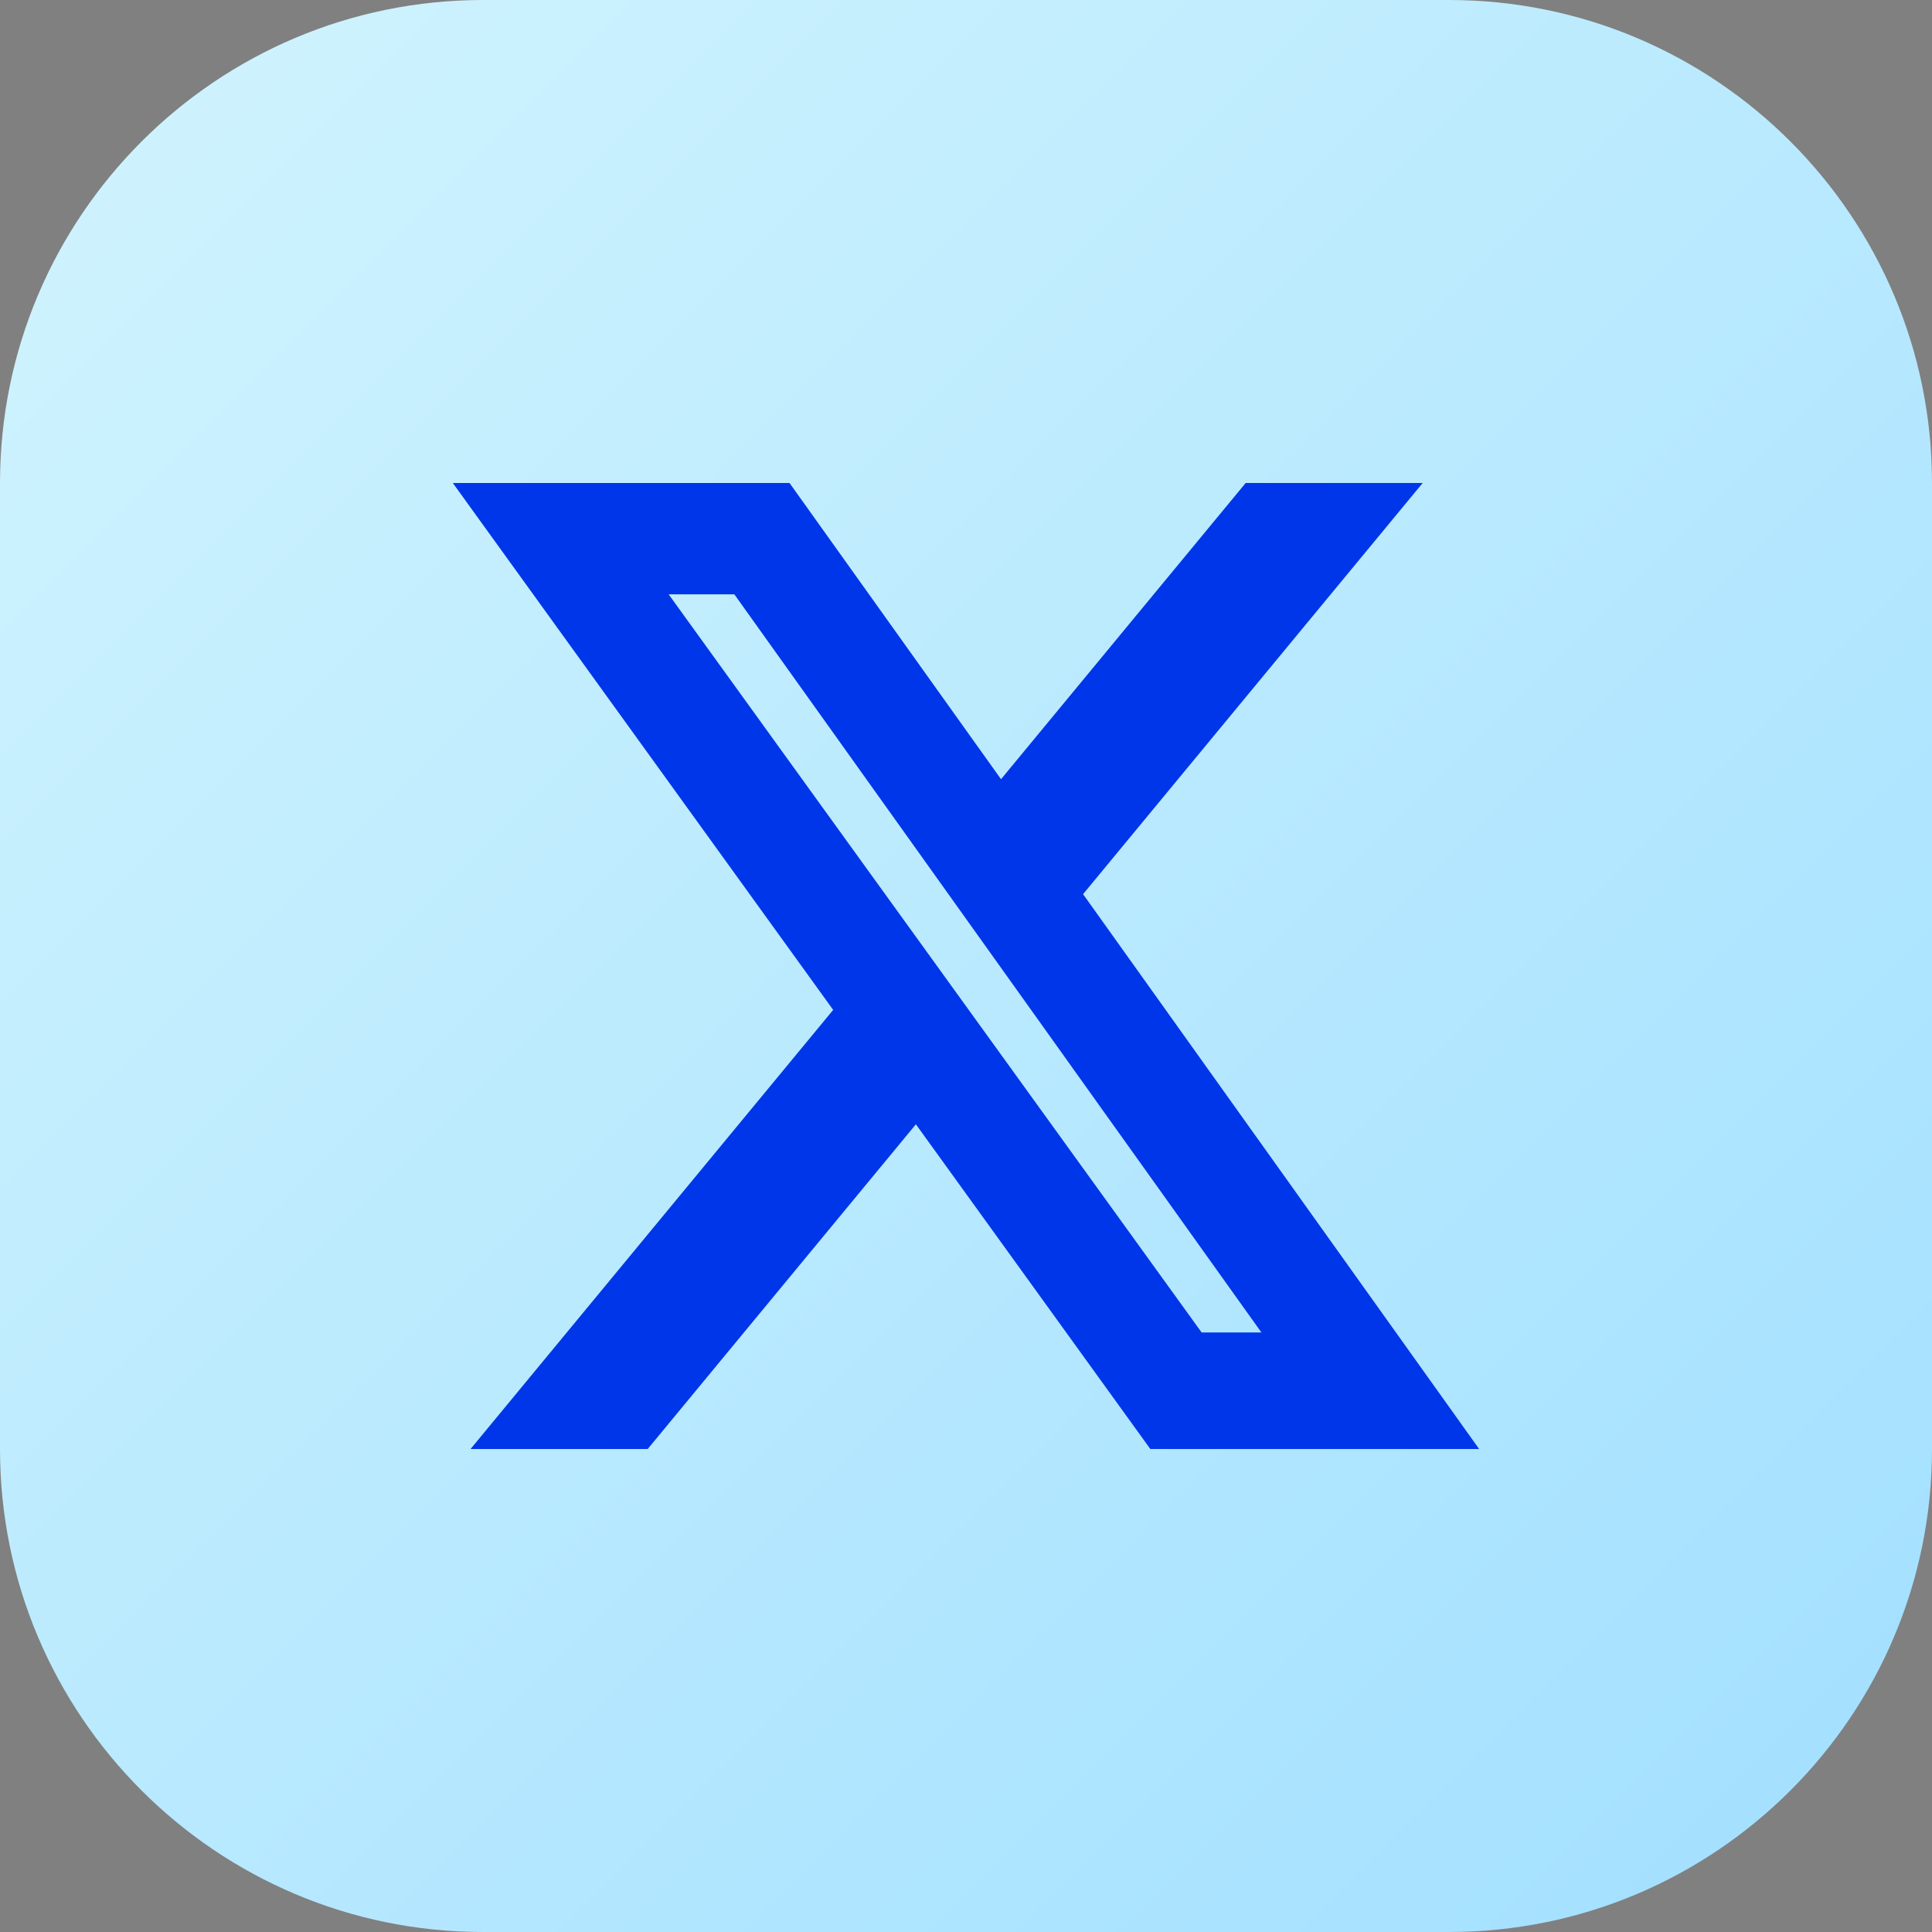
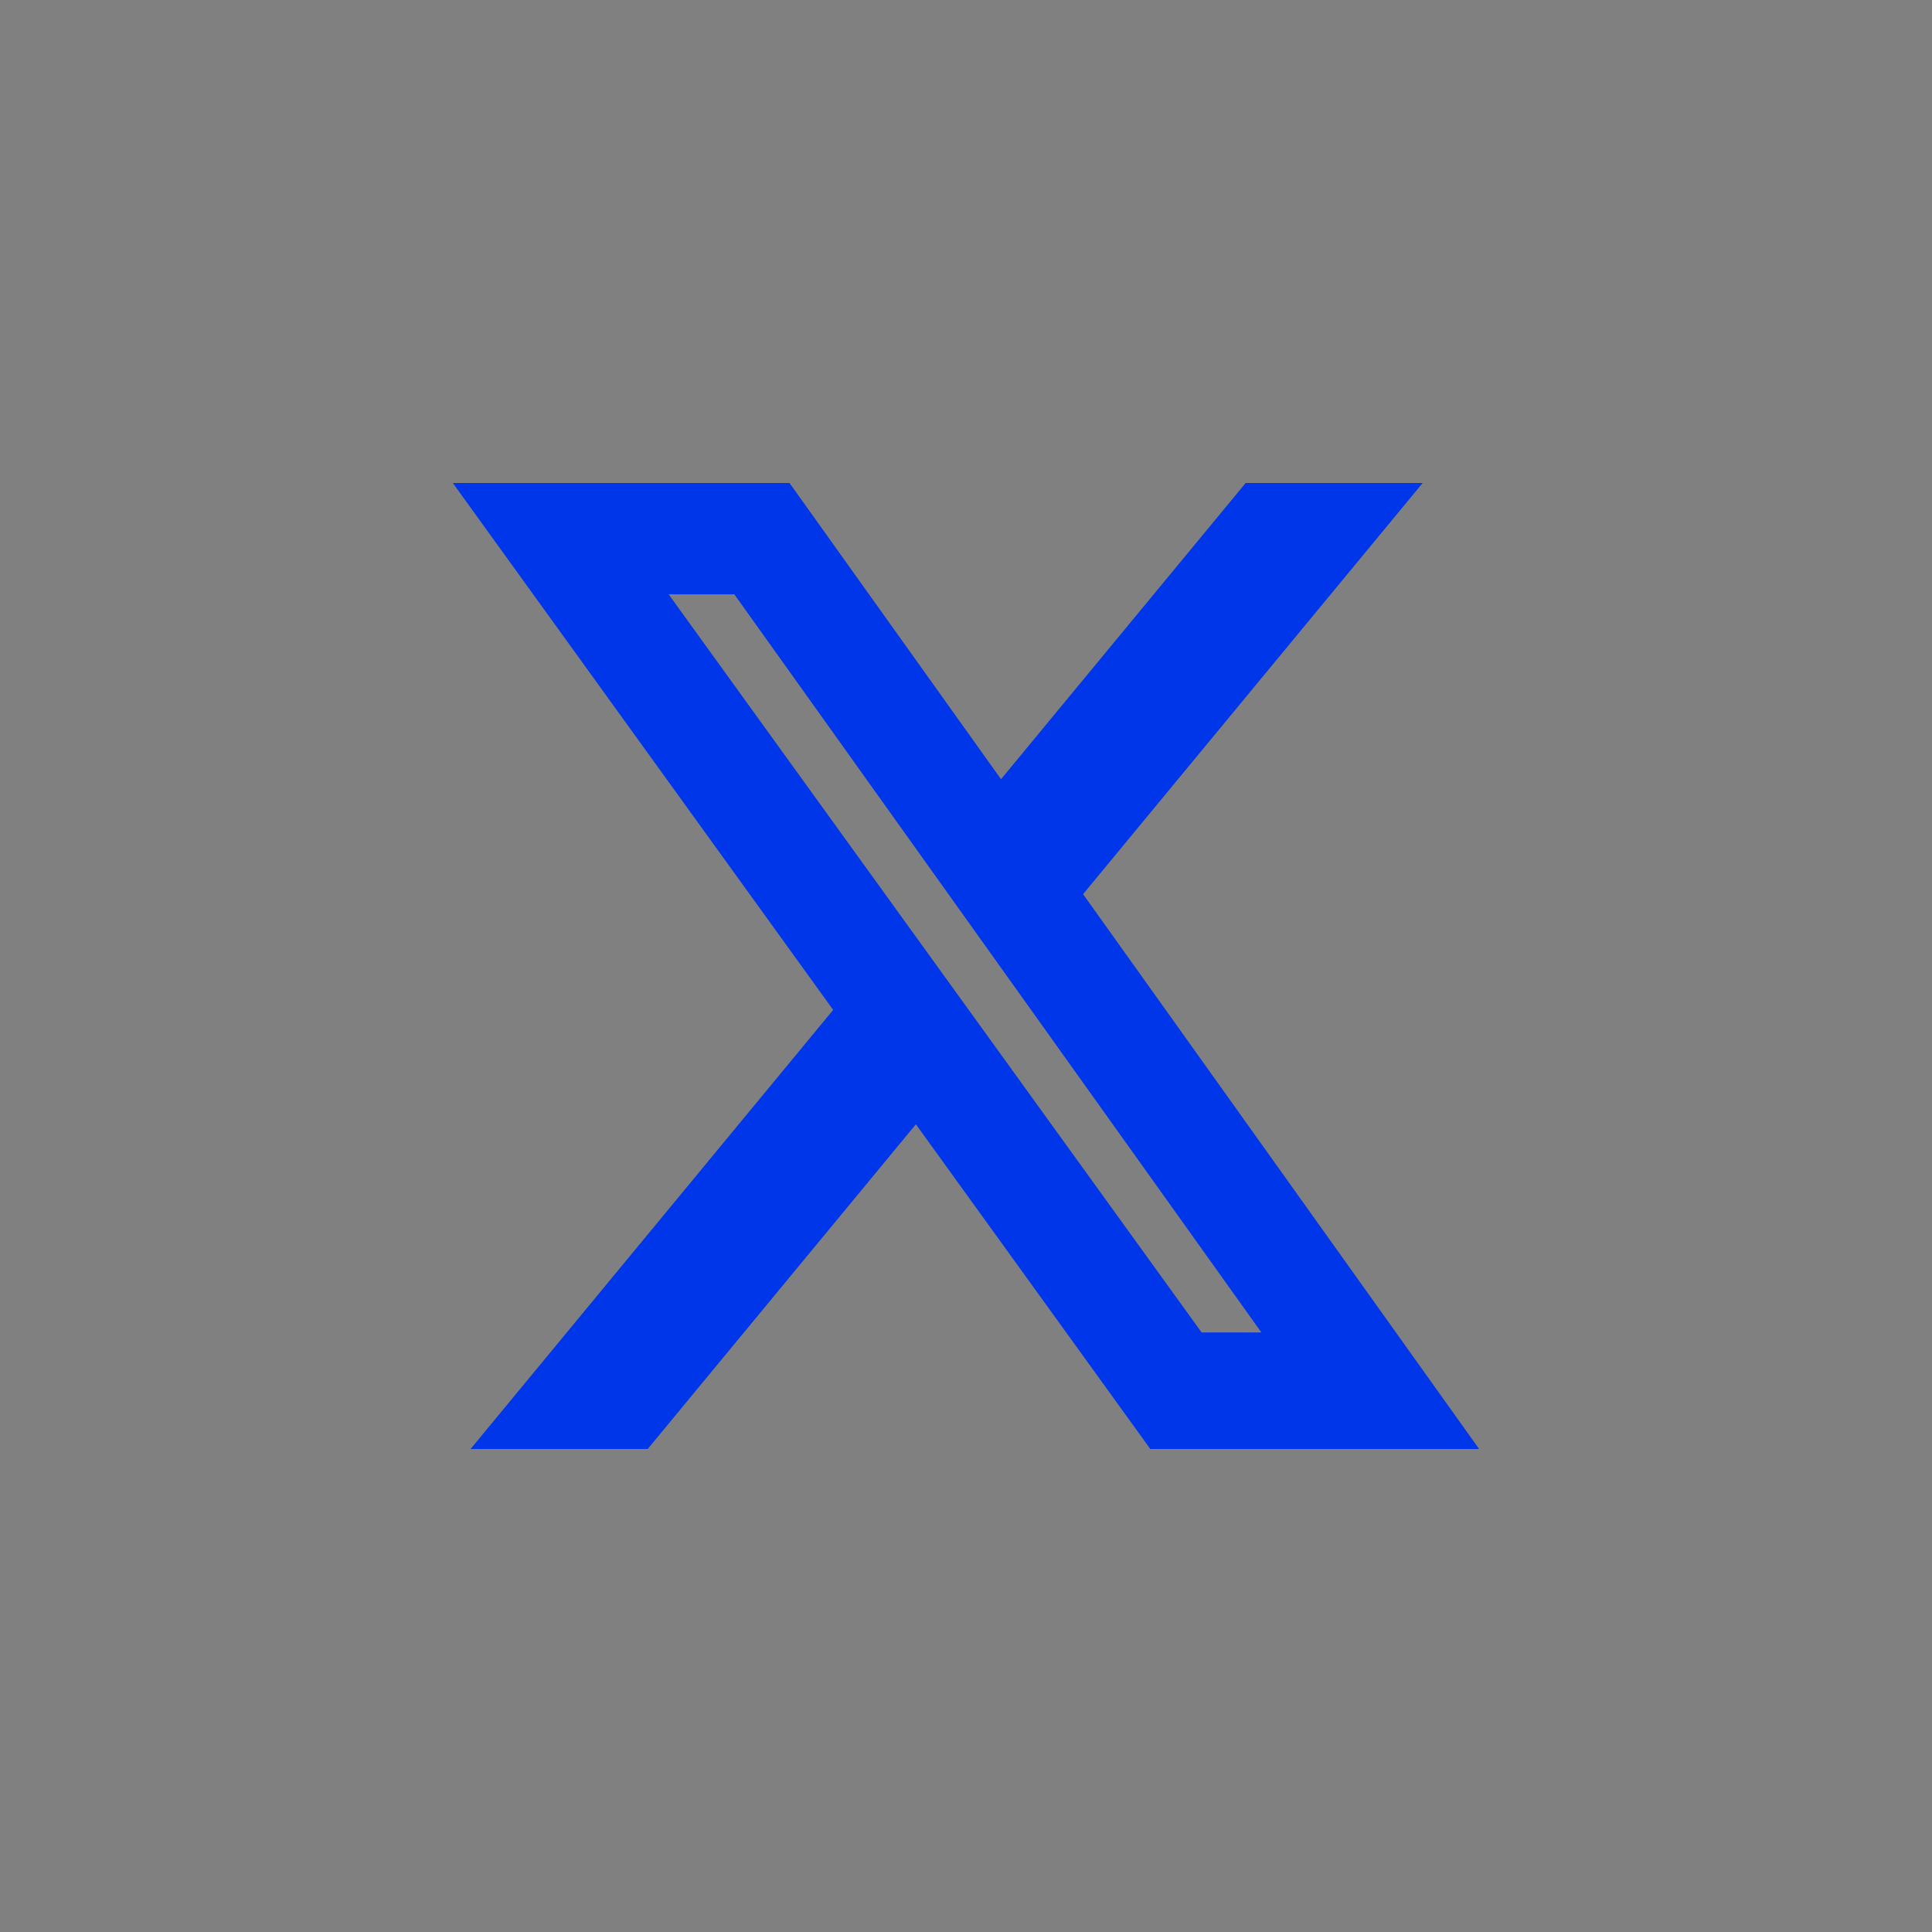
<svg xmlns="http://www.w3.org/2000/svg" viewBox="0 0 32 32" fill-rule="evenodd" clip-rule="evenodd" stroke-linejoin="round" stroke-miterlimit="2">
  <rect x="0" y="0" width="32" height="32" fill="#808080" stroke="none" />
-   <path d="M32 8v16c0 4.415-3.585 8-8 8H8c-4.415 0-8-3.585-8-8V8c0-4.415 3.585-8 8-8h16c4.415 0 8 3.585 8 8z" fill="url(#_Linear1)" />
  <path d="M23.564 8l-5.625 6.81 6.56 9.19h-5.446l-3.883-5.378L10.728 24H7.794l6.006-7.273L7.5 8h5.577l3.503 4.906L20.632 8h2.932zM19.903 22.07h.99l-8.73-12.226h-1.088l8.828 12.226z" fill="#0036e9" fill-rule="nonzero" />
  <defs>
    <linearGradient id="_Linear1" x1="0" y1="0" x2="1" y2="0" gradientUnits="userSpaceOnUse" gradientTransform="matrix(32 32 -32 32 0 0)">
      <stop offset="0" stop-color="#d1f4fe" />
      <stop offset="1" stop-color="#a1dfff" />
    </linearGradient>
  </defs>
</svg>